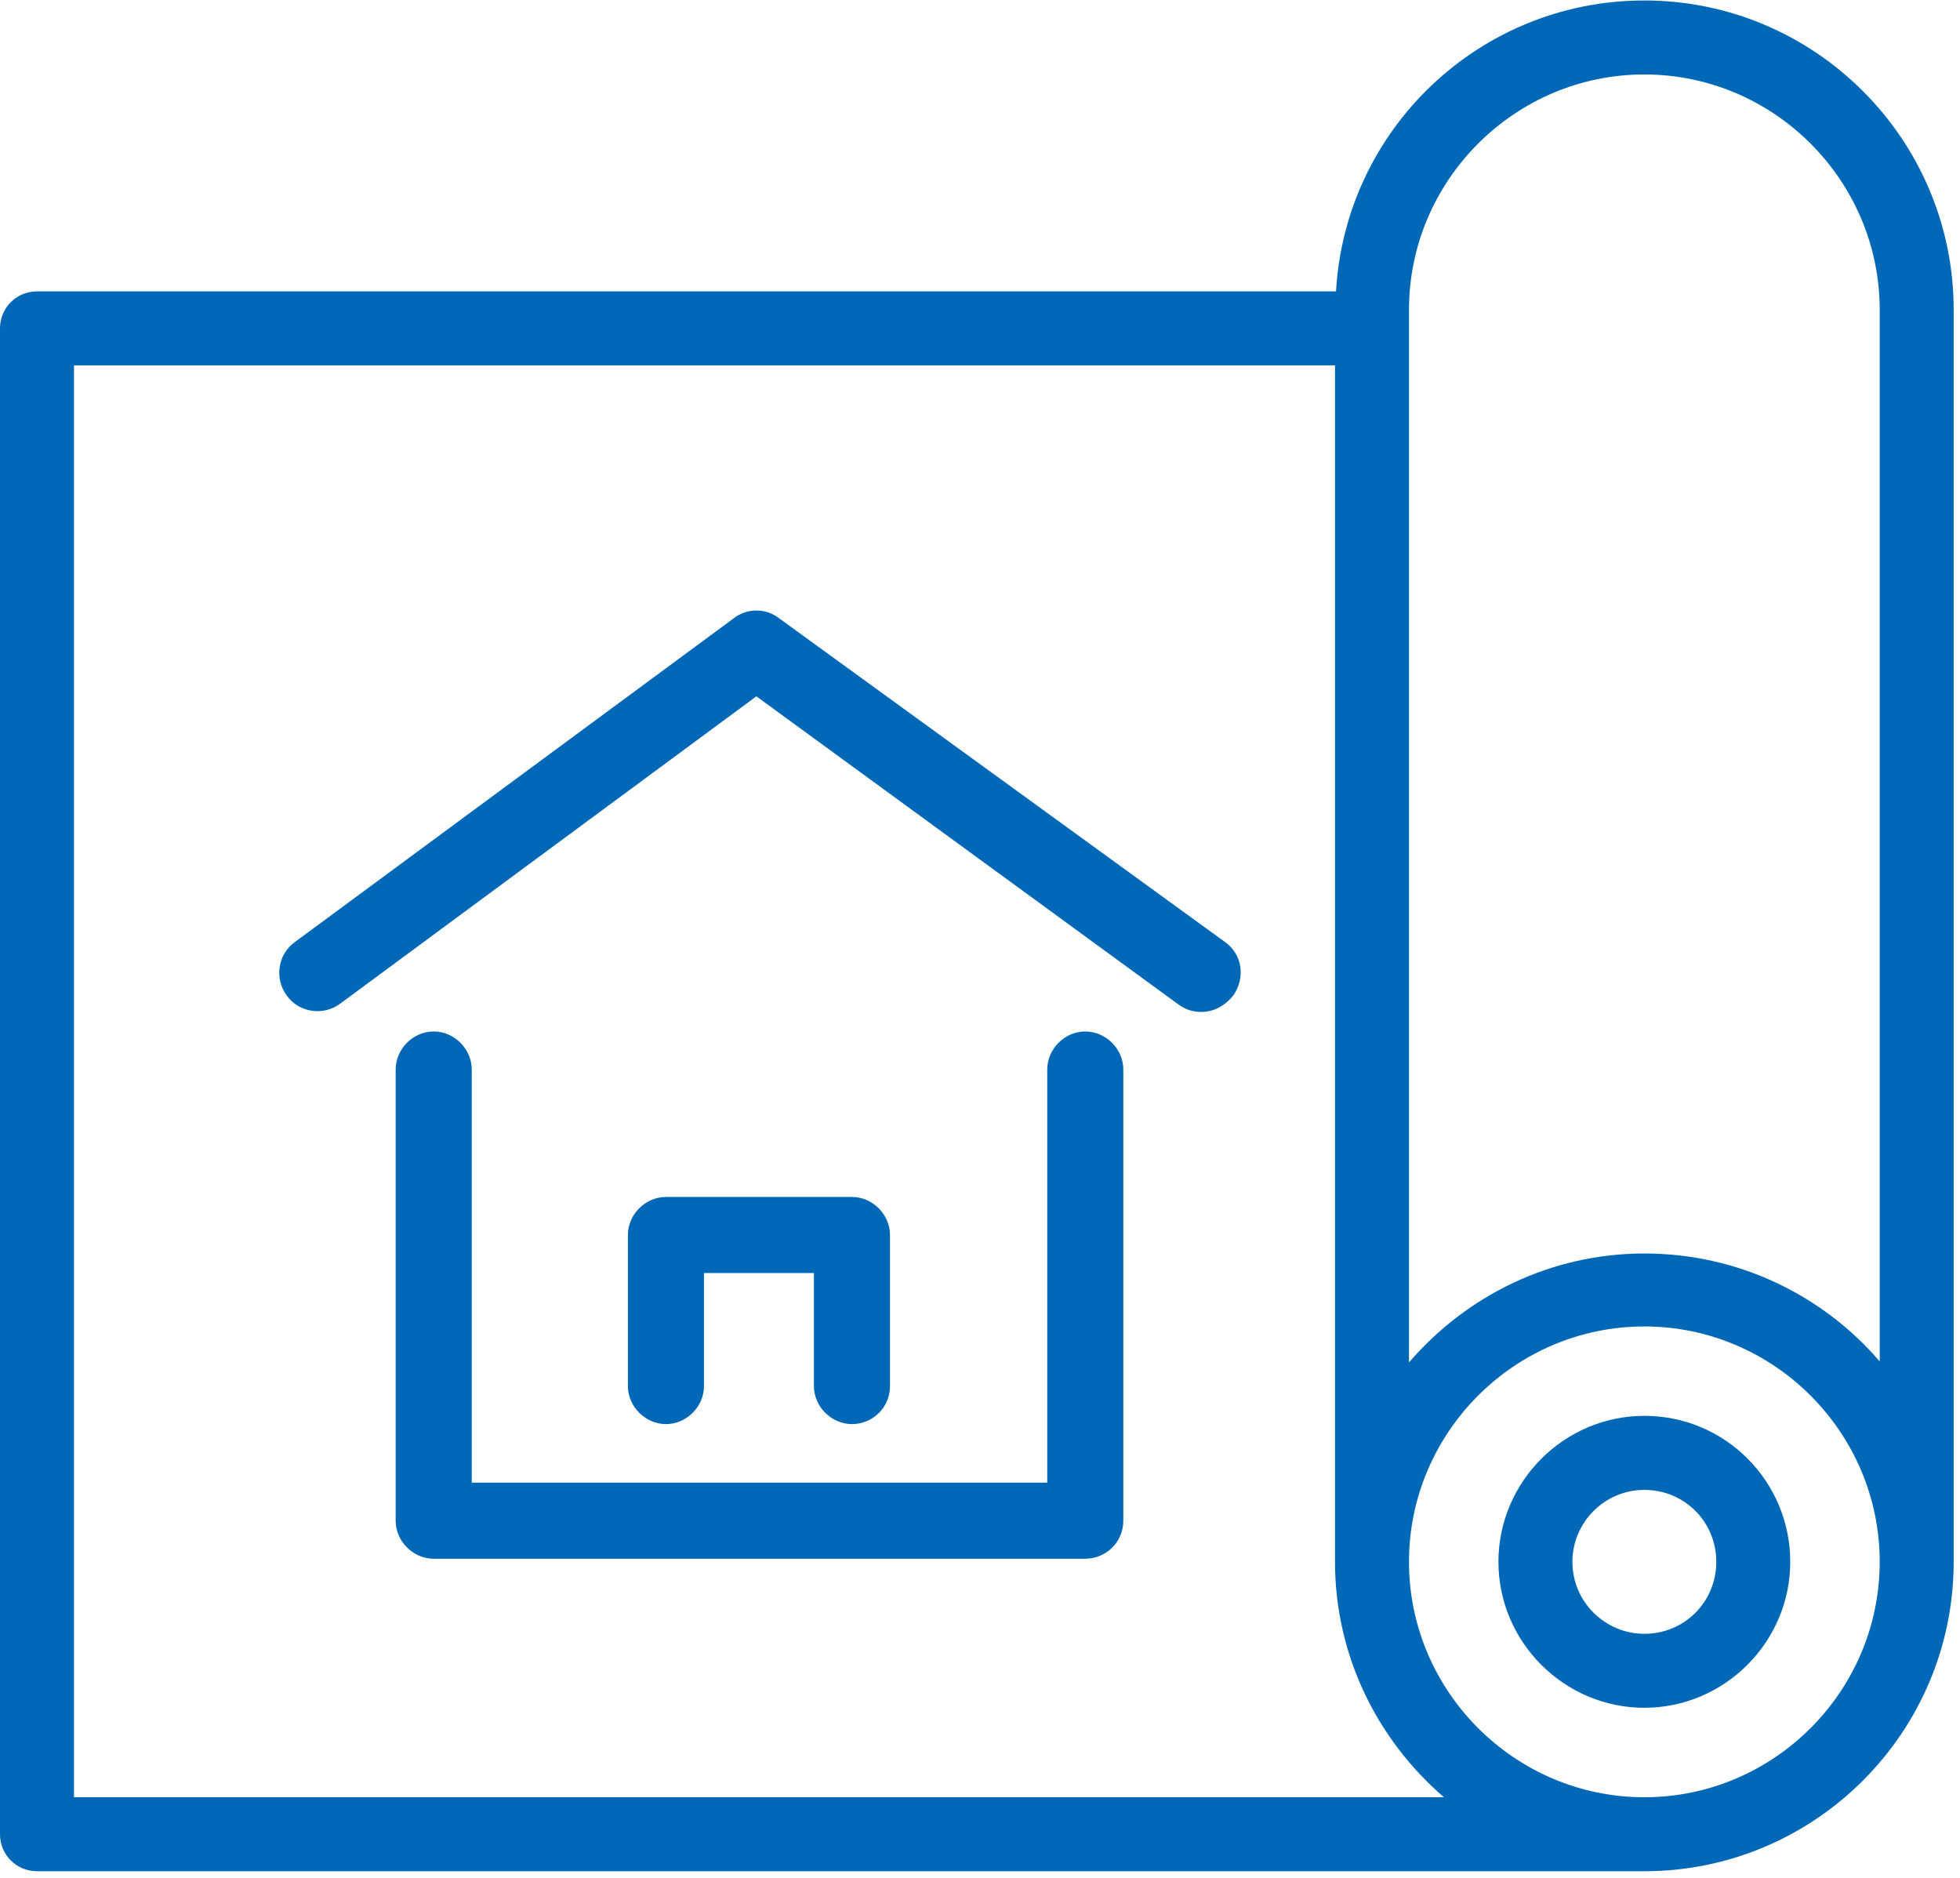
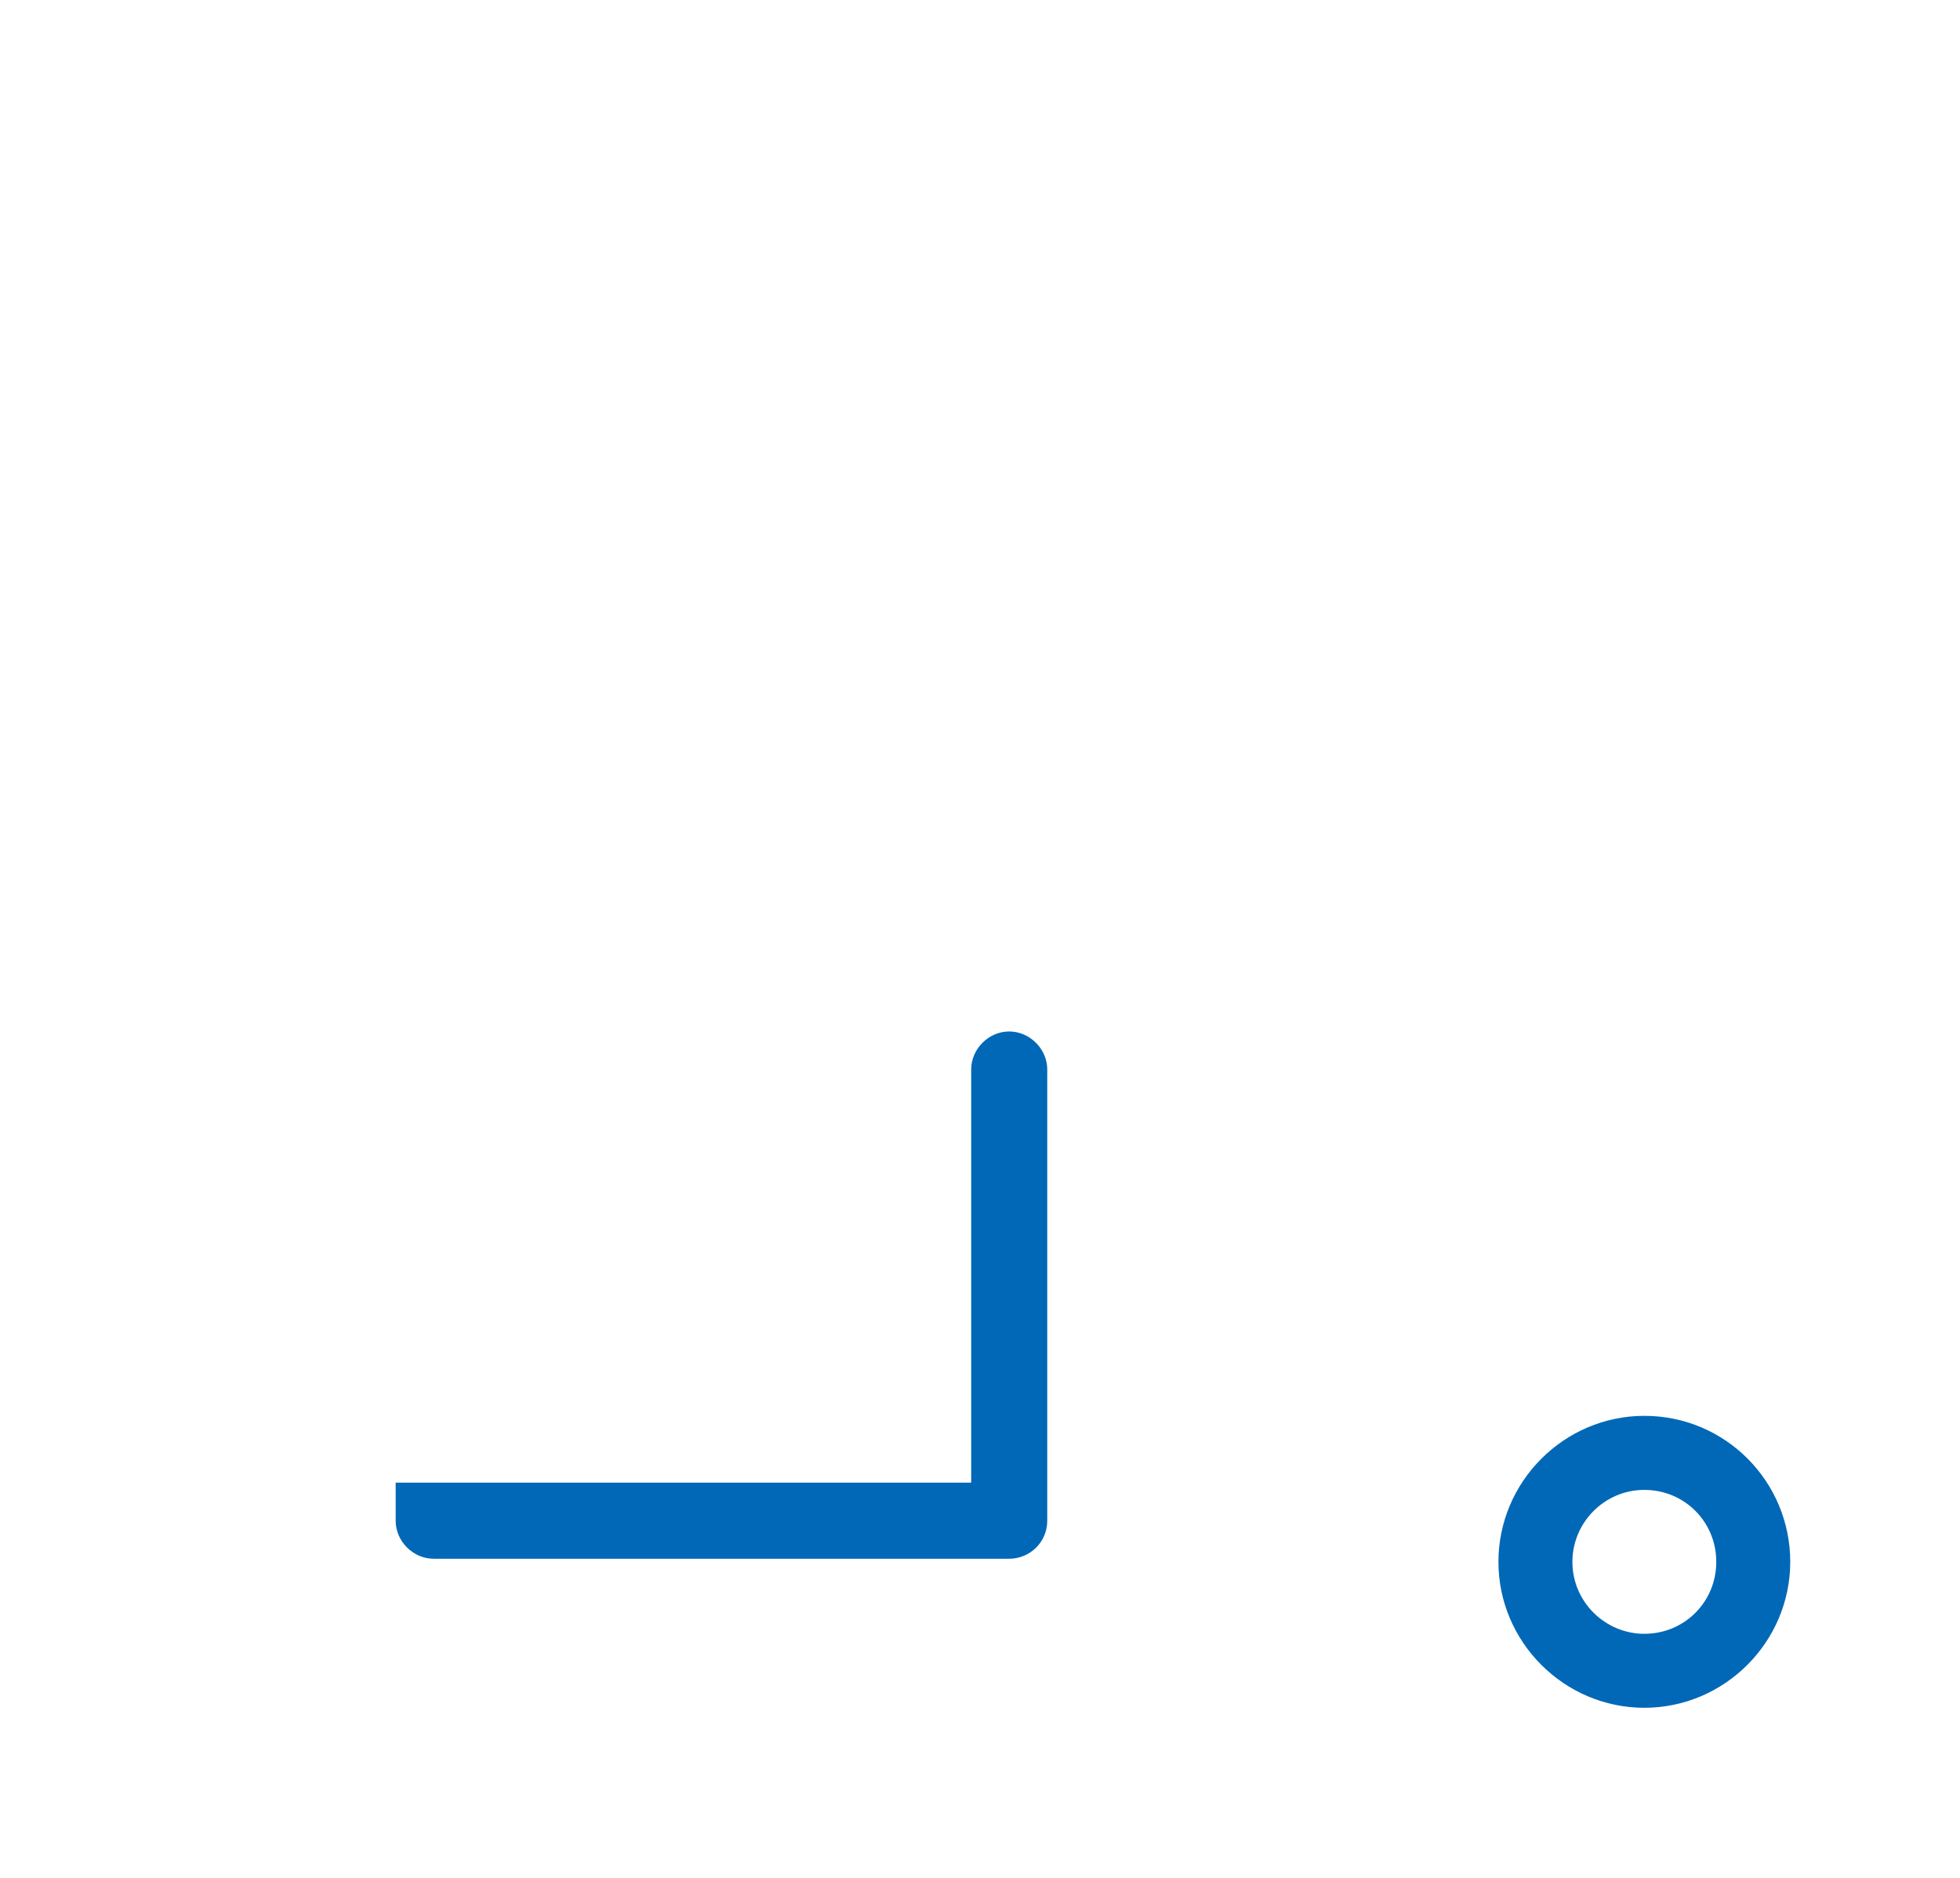
<svg xmlns="http://www.w3.org/2000/svg" viewBox="0 0 190.667 182.667" height="182.667" width="190.667" xml:space="preserve" id="svg2" version="1.1">
  <defs id="defs6" />
  <g transform="matrix(1.333,0,0,-1.333,0,182.667)" id="g10">
    <g transform="scale(0.1)" id="g12">
-       <path id="path14" style="fill:#0068b6;fill-opacity:1;fill-rule:nonzero;stroke:none" d="m 1200,1370 c -120,0 -218.238,-93.75 -225,-212.27 H 26.988 C 11.988,1157.73 0,1145.74 0,1130.74 V 31.988 C 0,16.988 11.988,5 26.988,5 H 1200 c 124.49,0 225.74,101.25 225.74,225.738 V 1144.26 C 1425.74,1268.75 1324.49,1370 1200,1370 Z M 53.98,58.98 V 1103.75 H 974.262 V 230.738 C 974.262,162.5 1005,101.02 1053.75,58.98 Z m 1146.02,0 c -94.49,0 -171.76,77.269 -171.76,171.757 0,94.492 77.27,171.762 171.76,171.762 94.49,0 171.76,-77.27 171.76,-171.762 0,-94.488 -77.27,-171.757 -171.76,-171.757 z m 0,396.757 c -68.24,0 -129.77,-30.738 -171.76,-79.488 v 768.01 c 0,94.49 77.27,171.76 171.76,171.76 94.49,0 171.76,-77.27 171.76,-171.76 V 376.988 C 1330.51,425 1268.98,455.738 1200,455.738 Z" />
      <path id="path16" style="fill:#0068b6;fill-opacity:1;fill-rule:nonzero;stroke:none" d="m 1200,337.27 c -58.52,0 -106.48,-48.008 -106.48,-106.532 0,-58.468 47.96,-106.476 106.48,-106.476 58.52,0 106.48,48.008 106.48,106.476 0,58.524 -47.22,106.532 -106.48,106.532 z m 0,-159.032 c -28.52,0 -52.5,23.242 -52.5,52.5 0,28.524 23.24,52.5 52.5,52.5 29.26,0 52.5,-23.238 52.5,-52.5 0,-29.258 -23.24,-52.5 -52.5,-52.5 z" />
-       <path id="path18" style="fill:#0068b6;fill-opacity:1;fill-rule:nonzero;stroke:none" d="m 876.762,631.988 c -6.024,0 -11.25,1.532 -16.532,5.282 l -308.242,225 -303.75,-224.258 c -11.988,-9.032 -30,-6.762 -38.976,5.968 -9.032,12.04 -6.762,30 5.968,39.032 l 320.282,236.25 c 9.718,7.5 23.238,7.5 33.008,0 l 325.46,-236.25 c 12.782,-9.032 15,-26.25 6.02,-39.032 -6.02,-7.5 -14.262,-11.992 -23.238,-11.992 z" />
-       <path id="path20" style="fill:#0068b6;fill-opacity:1;fill-rule:nonzero;stroke:none" d="M 791.988,233.012 H 316.48 c -15,0 -27.73,12.726 -27.73,27.726 V 590 c 0,15 12.73,27.73 27.73,27.73 15,0 27.782,-12.73 27.782,-27.73 V 288.52 h 420 V 590 c 0,15 12.726,27.73 27.726,27.73 15,0 27.782,-12.73 27.782,-27.73 V 260.738 c 0,-15.738 -12.782,-27.726 -27.782,-27.726 z" />
-       <path id="path22" style="fill:#0068b6;fill-opacity:1;fill-rule:nonzero;stroke:none" d="m 621.762,331.25 c -15,0 -27.782,12.73 -27.782,27.73 v 82.5 h -80.23 v -82.5 c 0,-15 -12.73,-27.73 -27.73,-27.73 -15,0 -27.782,12.73 -27.782,27.73 v 110.282 c 0,15 12.782,27.726 27.782,27.726 h 135.742 c 15,0 27.726,-12.726 27.726,-27.726 V 358.98 c 0,-15.742 -12.726,-27.73 -27.726,-27.73 z" />
+       <path id="path20" style="fill:#0068b6;fill-opacity:1;fill-rule:nonzero;stroke:none" d="M 791.988,233.012 H 316.48 c -15,0 -27.73,12.726 -27.73,27.726 V 590 V 288.52 h 420 V 590 c 0,15 12.726,27.73 27.726,27.73 15,0 27.782,-12.73 27.782,-27.73 V 260.738 c 0,-15.738 -12.782,-27.726 -27.782,-27.726 z" />
    </g>
  </g>
</svg>